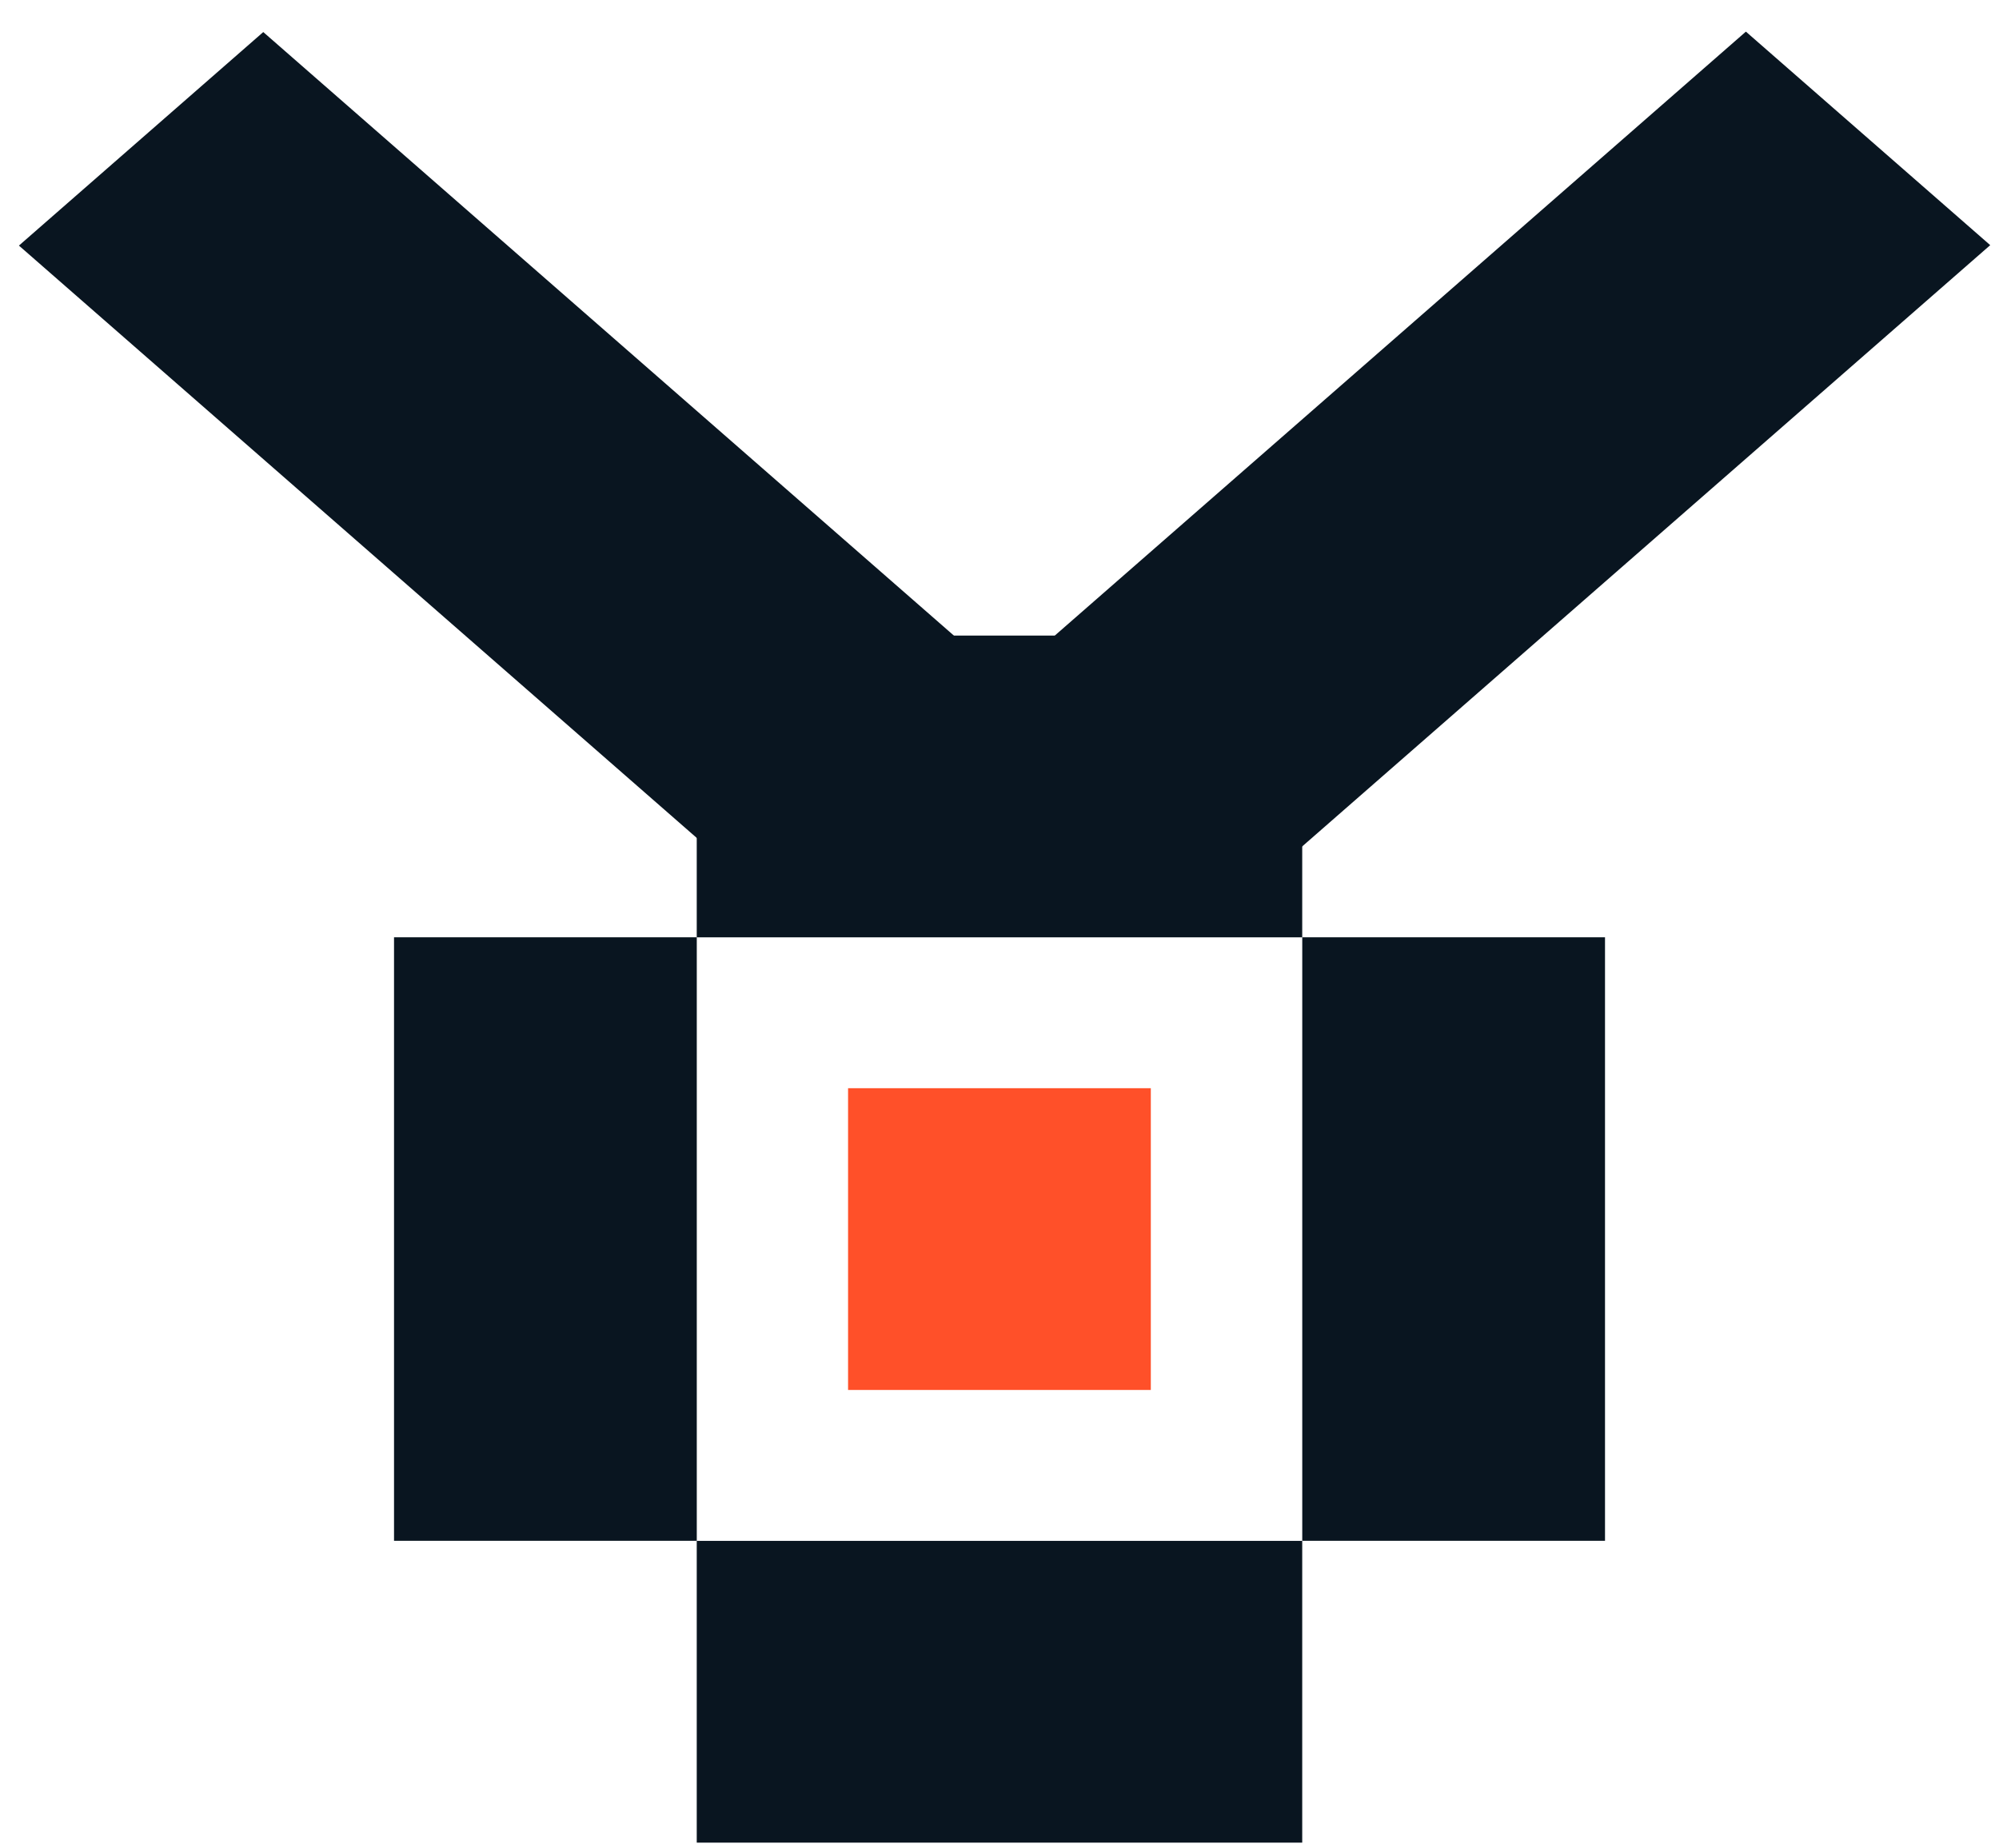
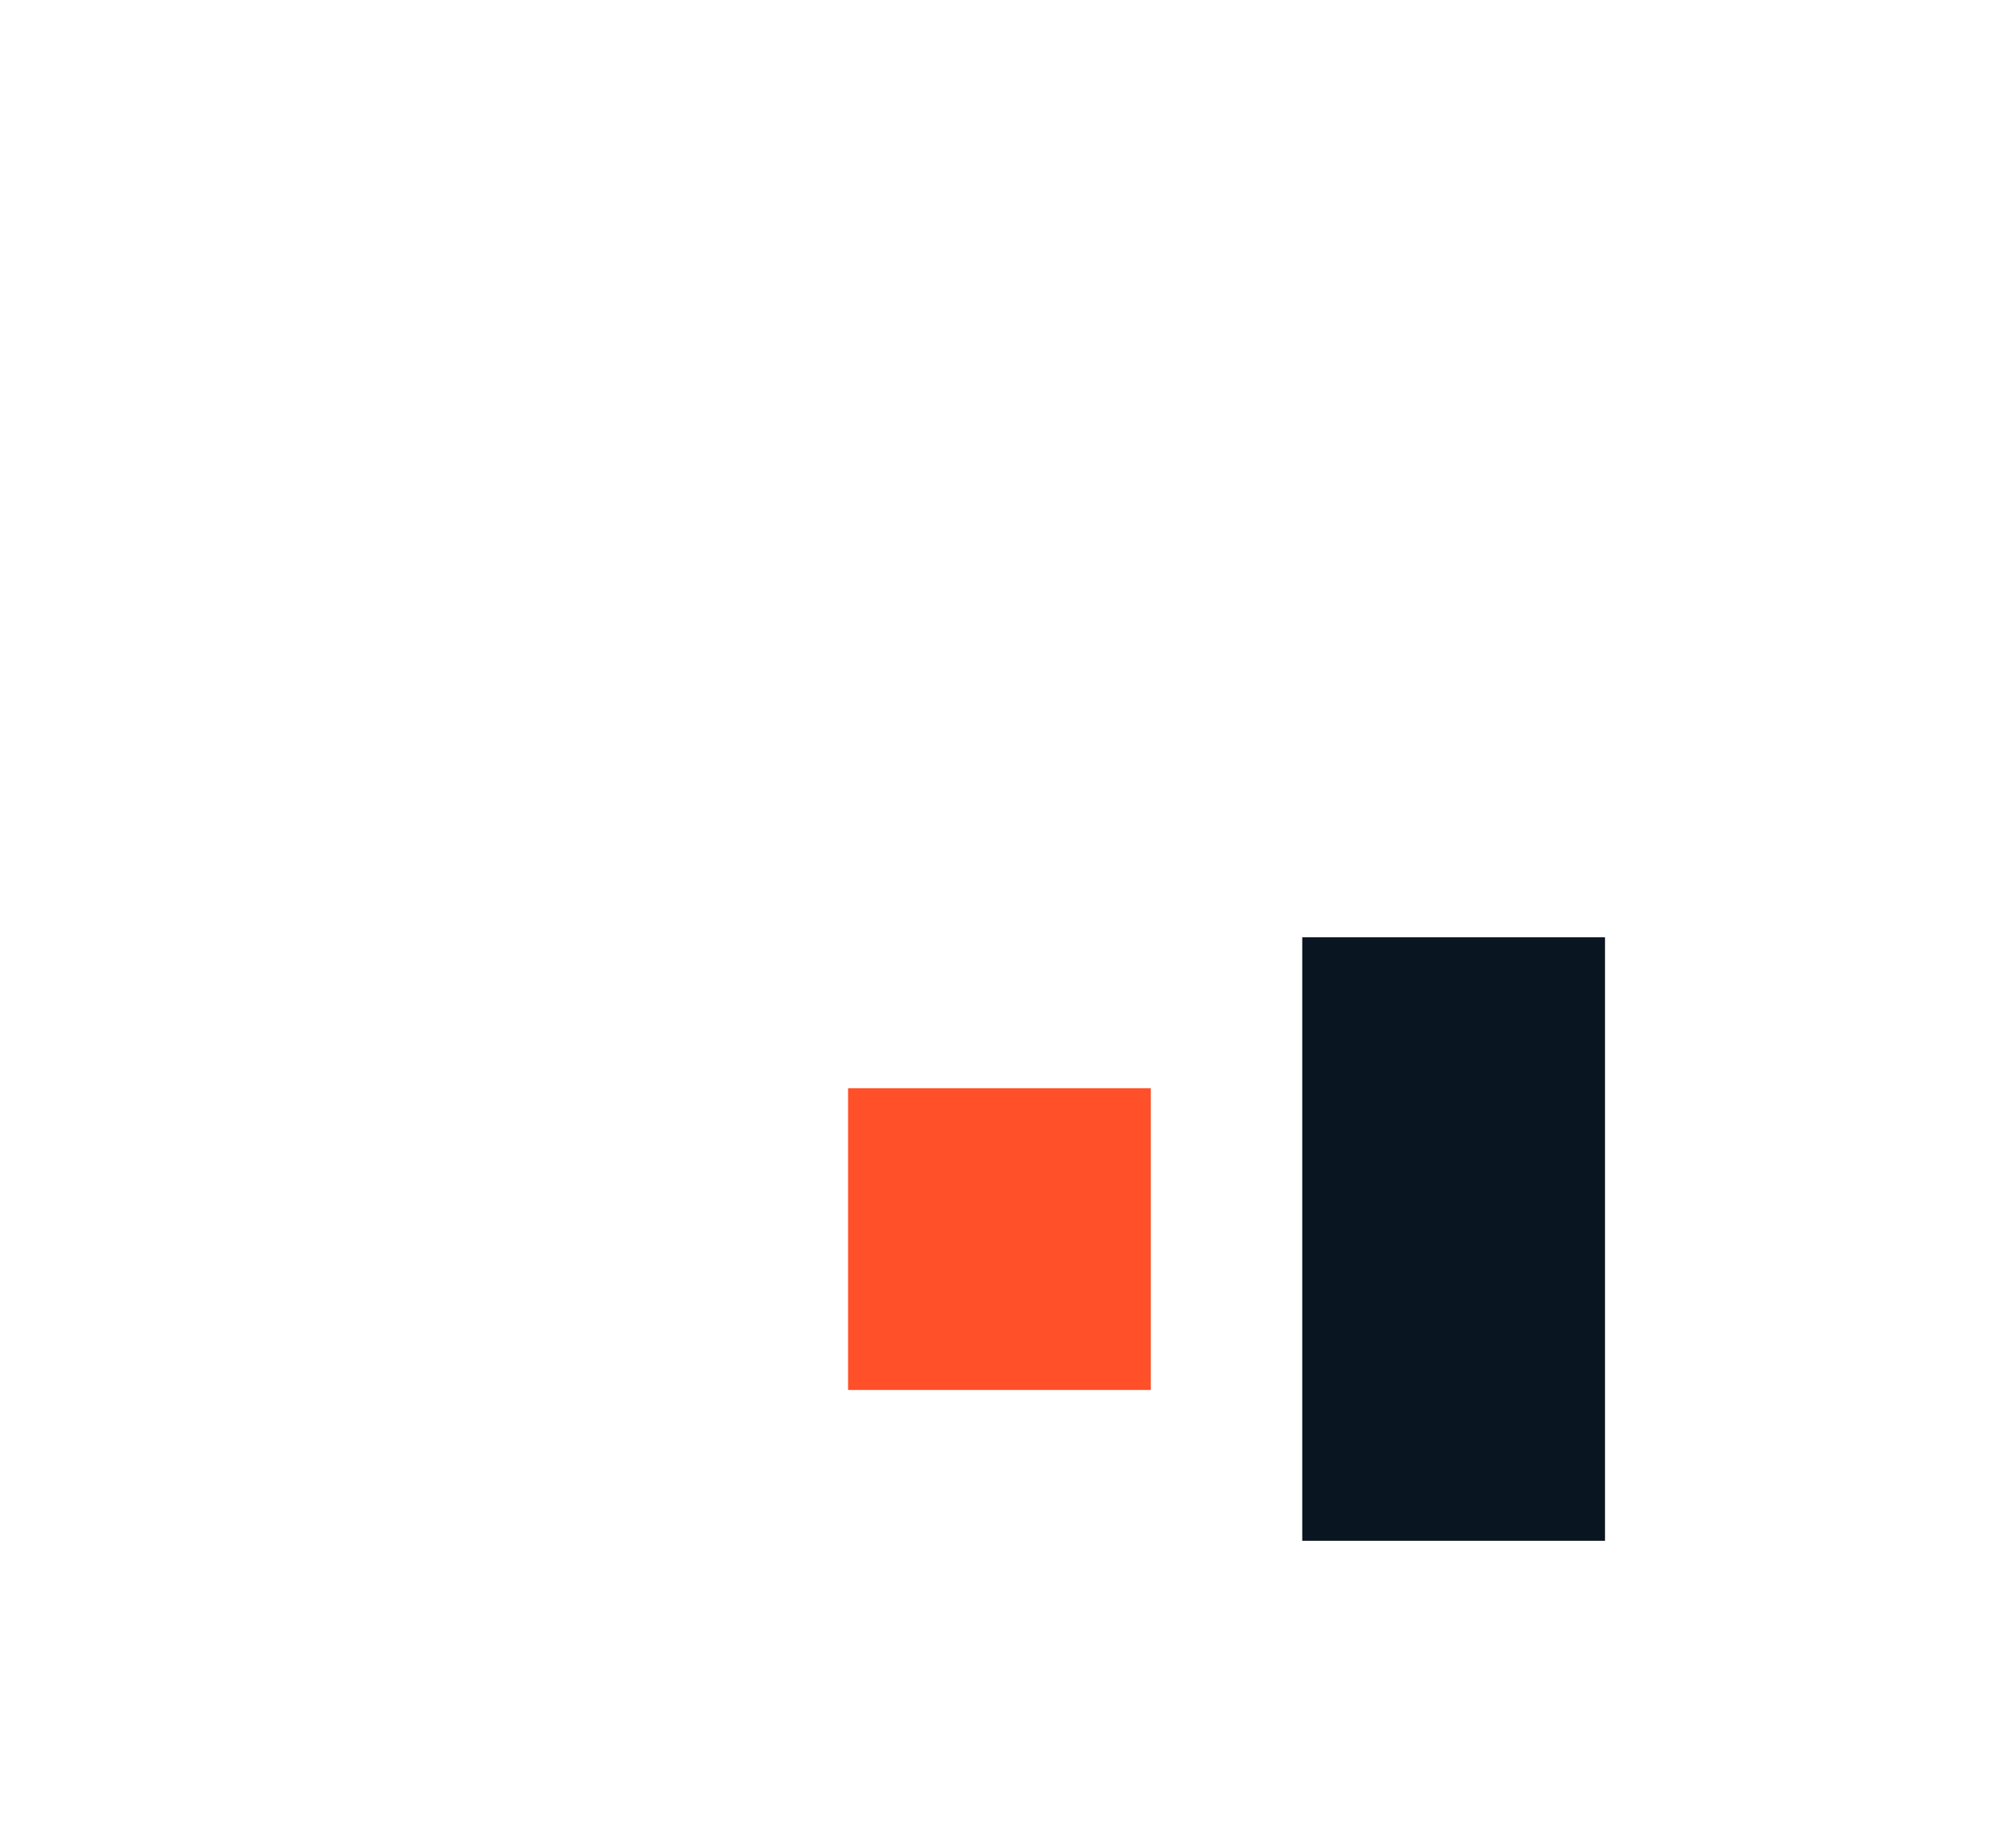
<svg xmlns="http://www.w3.org/2000/svg" width="53" height="49" viewBox="0 0 53 49" fill="none">
-   <rect x="18.473" y="16.85" width="16.053" height="8" fill="#091520" />
  <rect x="34.527" y="24.849" width="8.027" height="16" fill="#091520" />
-   <rect x="10.447" y="24.849" width="8.027" height="16" fill="#091520" />
-   <rect width="25.809" height="8.603" transform="matrix(0.753 -0.658 0.753 0.658 26.855 17.821)" fill="#091520" />
-   <rect width="25.809" height="8.603" transform="matrix(0.753 0.658 -0.753 0.658 6.98 0.85)" fill="#091520" />
-   <rect x="18.473" y="40.851" width="16.053" height="8" fill="#091520" />
  <rect x="22.485" y="28.85" width="8.027" height="8" fill="#FF5029" />
</svg>